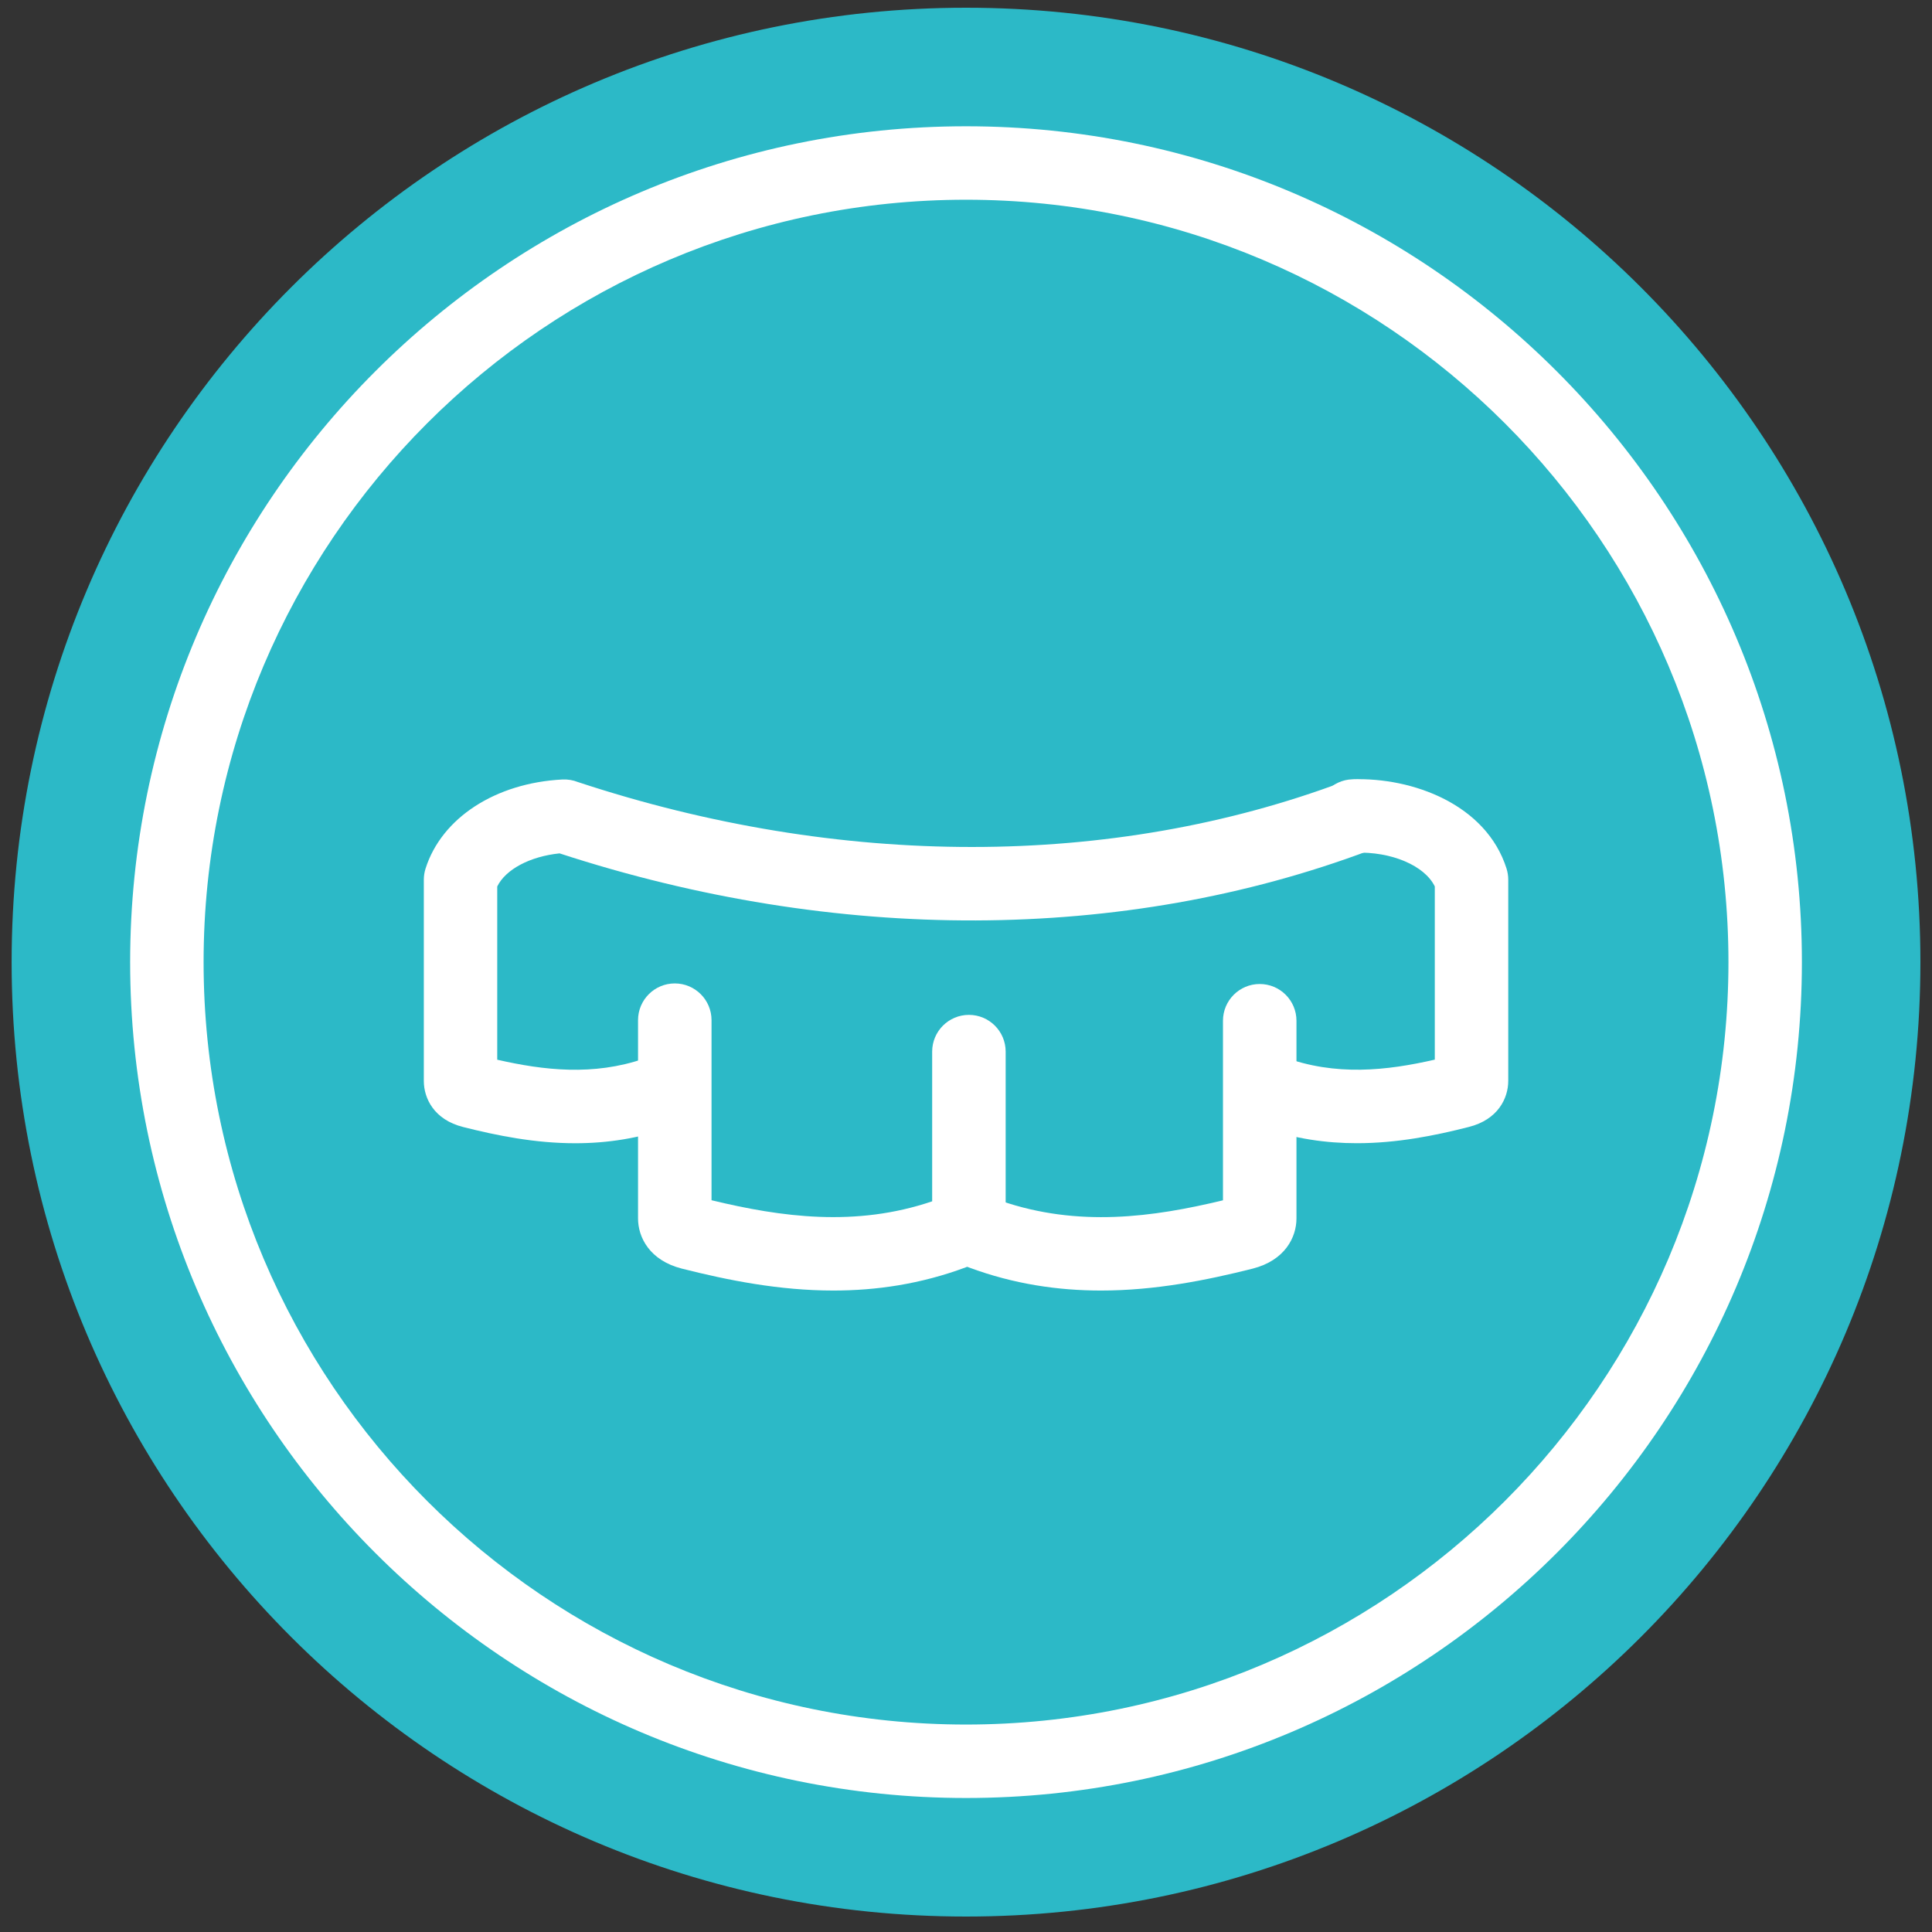
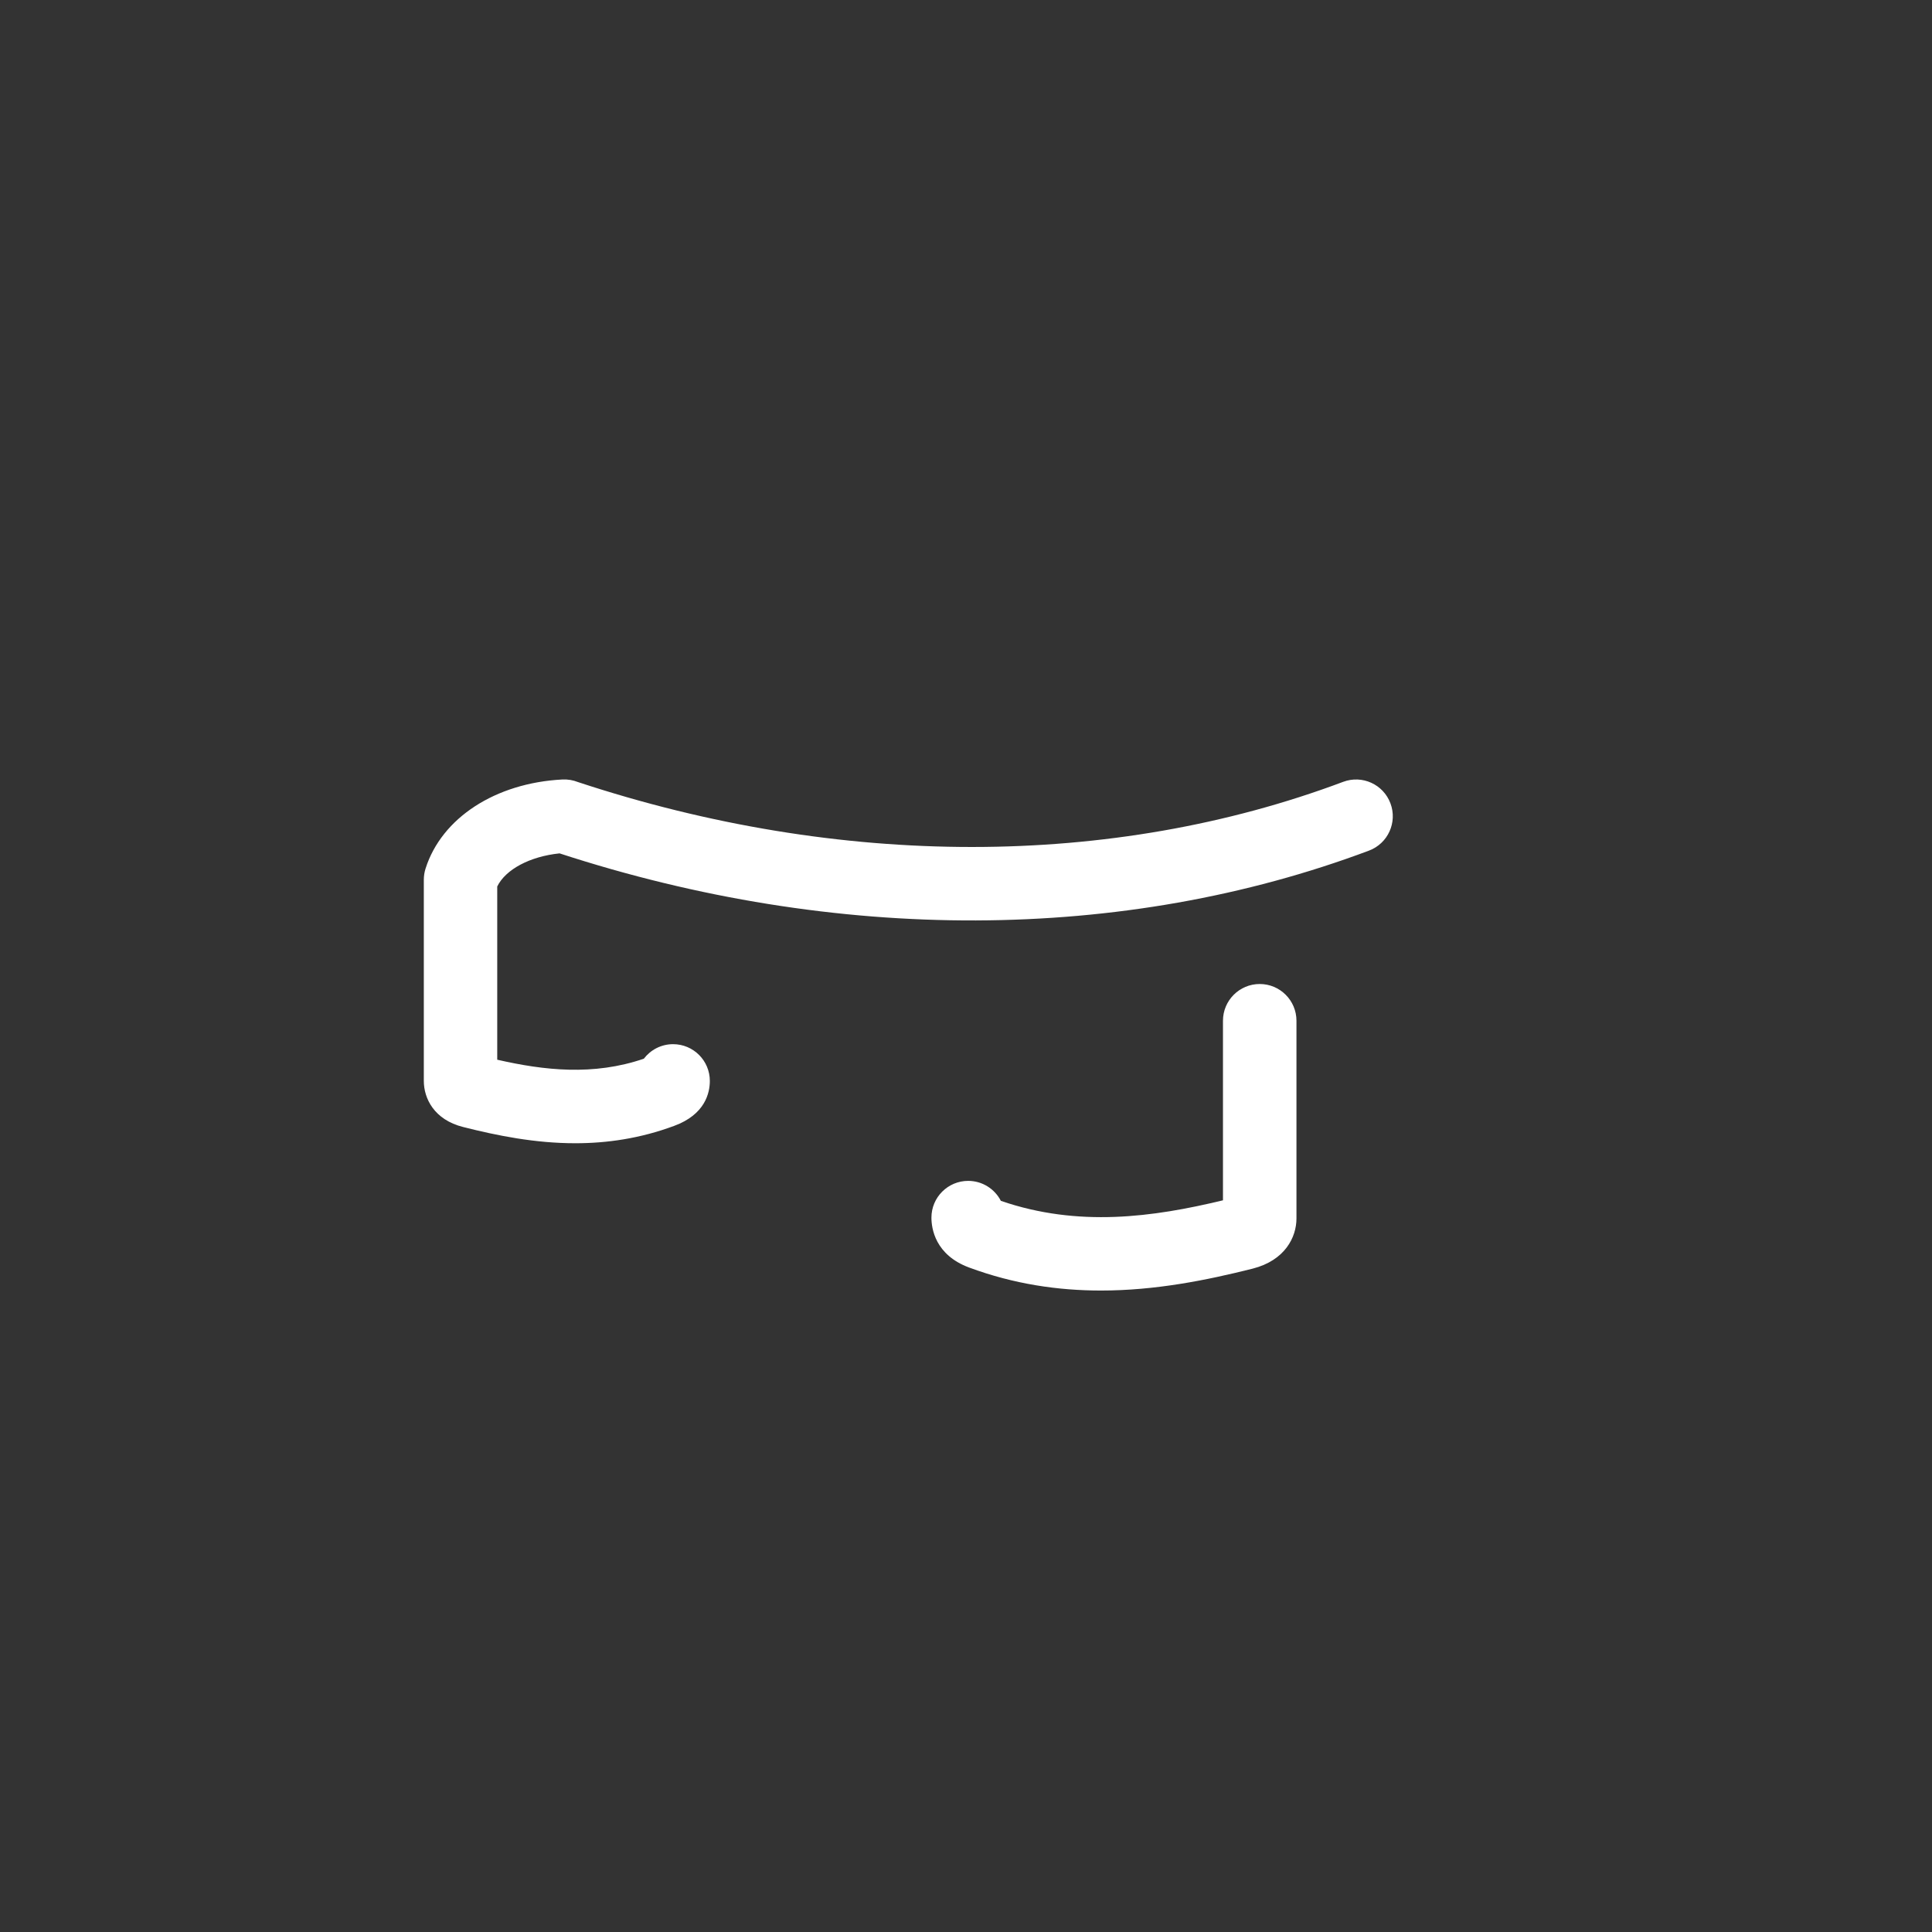
<svg xmlns="http://www.w3.org/2000/svg" version="1.1" id="Layer_1" x="0px" y="0px" viewBox="0 0 500 500" style="enable-background:new 0 0 500 500;" xml:space="preserve">
  <rect x="0" y="0" width="500" height="500" fill="#333333" stroke="none" />
  <style type="text/css">
	.st0{fill:#2CB9C7;}
	.st1{fill:#FFFFFF;}
</style>
  <g id="path11680-3-9-6-9-2_1_">
-     <path class="st0" d="M250.01,2C386.42,2,497,112.59,497,249c0,136.41-110.58,247-246.99,247s-247-110.59-247-247   C3.01,112.59,113.6,2,250.01,2z" />
-   </g>
+     </g>
  <g id="path10532-74-6-7-0-3-2-2-8_1_">
-     <path class="st1" d="M250.01,465.32c-119.28,0-216.33-97.04-216.33-216.32c0-119.28,97.05-216.32,216.33-216.32   c119.28,0,216.32,97.04,216.32,216.32C466.33,368.28,369.29,465.32,250.01,465.32z M250.01,51.69   C141.2,51.69,52.69,140.2,52.69,249s88.51,197.31,197.32,197.31c108.8,0,197.31-88.51,197.31-197.31S358.8,51.69,250.01,51.69z" />
-   </g>
+     </g>
  <g id="g60893_1_" transform="translate(0.694,0)">
    <g id="rect11303-3_1_">
-       <path class="st1" d="M215,333.99c-14.02,0-27.26-2.65-39.22-5.67c-8.37-2.13-11.35-8.11-11.35-12.99v-51.31    c0-5.25,4.26-9.51,9.51-9.51c5.25,0,9.51,4.26,9.51,9.51v46.6c18.09,4.37,37.29,7,57.1,0.28v-38.74c0-5.25,4.26-9.51,9.51-9.51    s9.51,4.26,9.51,9.51v43.16c0,5.85-3.49,10.11-10.36,12.68C237.48,332.36,226,333.99,215,333.99z" />
-     </g>
+       </g>
    <g id="path11316-1_1_">
      <path class="st1" d="M284.24,333.99c-11,0-22.47-1.63-34.17-5.97c-8.76-3.27-9.71-10.11-9.71-12.9c0-5.25,4.26-9.51,9.51-9.51    c3.68,0,6.88,2.1,8.46,5.17c20.05,6.9,39.4,4.22,57.48-0.14v-46.47c0-5.25,4.26-9.51,9.51-9.51s9.51,4.26,9.51,9.51v51.16    c0,4.88-2.98,10.86-11.33,12.99C311.51,331.34,298.26,333.99,284.24,333.99z" />
    </g>
    <g id="path11318-2_1_">
-       <path class="st1" d="M350.45,295.86c-7.86,0-16.06-1.12-24.47-4.08c-2.14-0.17-4.33-0.98-5.88-2.34    c-2.25-1.96-3.39-4.63-3.39-7.94c0-5.25,4.26-9.51,9.51-9.51c1.9,0,3.67,0.56,5.15,1.52c0.01,0,0.01,0,0.02,0    c13.55,5.05,26.8,3.58,39.24,0.72v-44.82c-2.6-5.35-11.16-9.1-20.72-8.73c-5.2,0.29-9.64-3.94-9.81-9.19    c-0.17-5.24,3.94-9.64,9.19-9.81c15.59-0.55,34.63,6.5,39.9,23.08c0.29,0.93,0.45,1.9,0.45,2.88v52.08    c0,4.53-2.68,10.05-10.22,11.94C370.61,293.91,360.83,295.86,350.45,295.86z" />
-     </g>
+       </g>
    <g id="path15661_1_">
      <path class="st1" d="M148.19,295.87c-10.39,0-20.18-1.96-29.02-4.2c-7.51-1.88-10.18-7.4-10.18-11.93v-52.08    c0-0.97,0.15-1.94,0.45-2.88c4.16-13.1,18.06-22.15,35.41-23.05c1.41-0.07,2.78,0.17,4.01,0.66    c67.88,22.43,138.19,22.41,198.05-0.05c4.92-1.85,10.4,0.64,12.24,5.56c1.85,4.91-0.64,10.4-5.56,12.24    c-63.55,23.85-137.85,24.09-209.47,0.71c-7.67,0.79-13.97,4.15-16.13,8.57v44.83c12.07,2.76,24.87,4.22,37.94-0.26    c1.74-2.28,4.48-3.76,7.57-3.76c5.25,0,9.51,4.26,9.51,9.51c0,3.08-1.2,8.69-9.25,11.64C164.99,294.64,156.4,295.87,148.19,295.87    z" />
    </g>
  </g>
</svg>